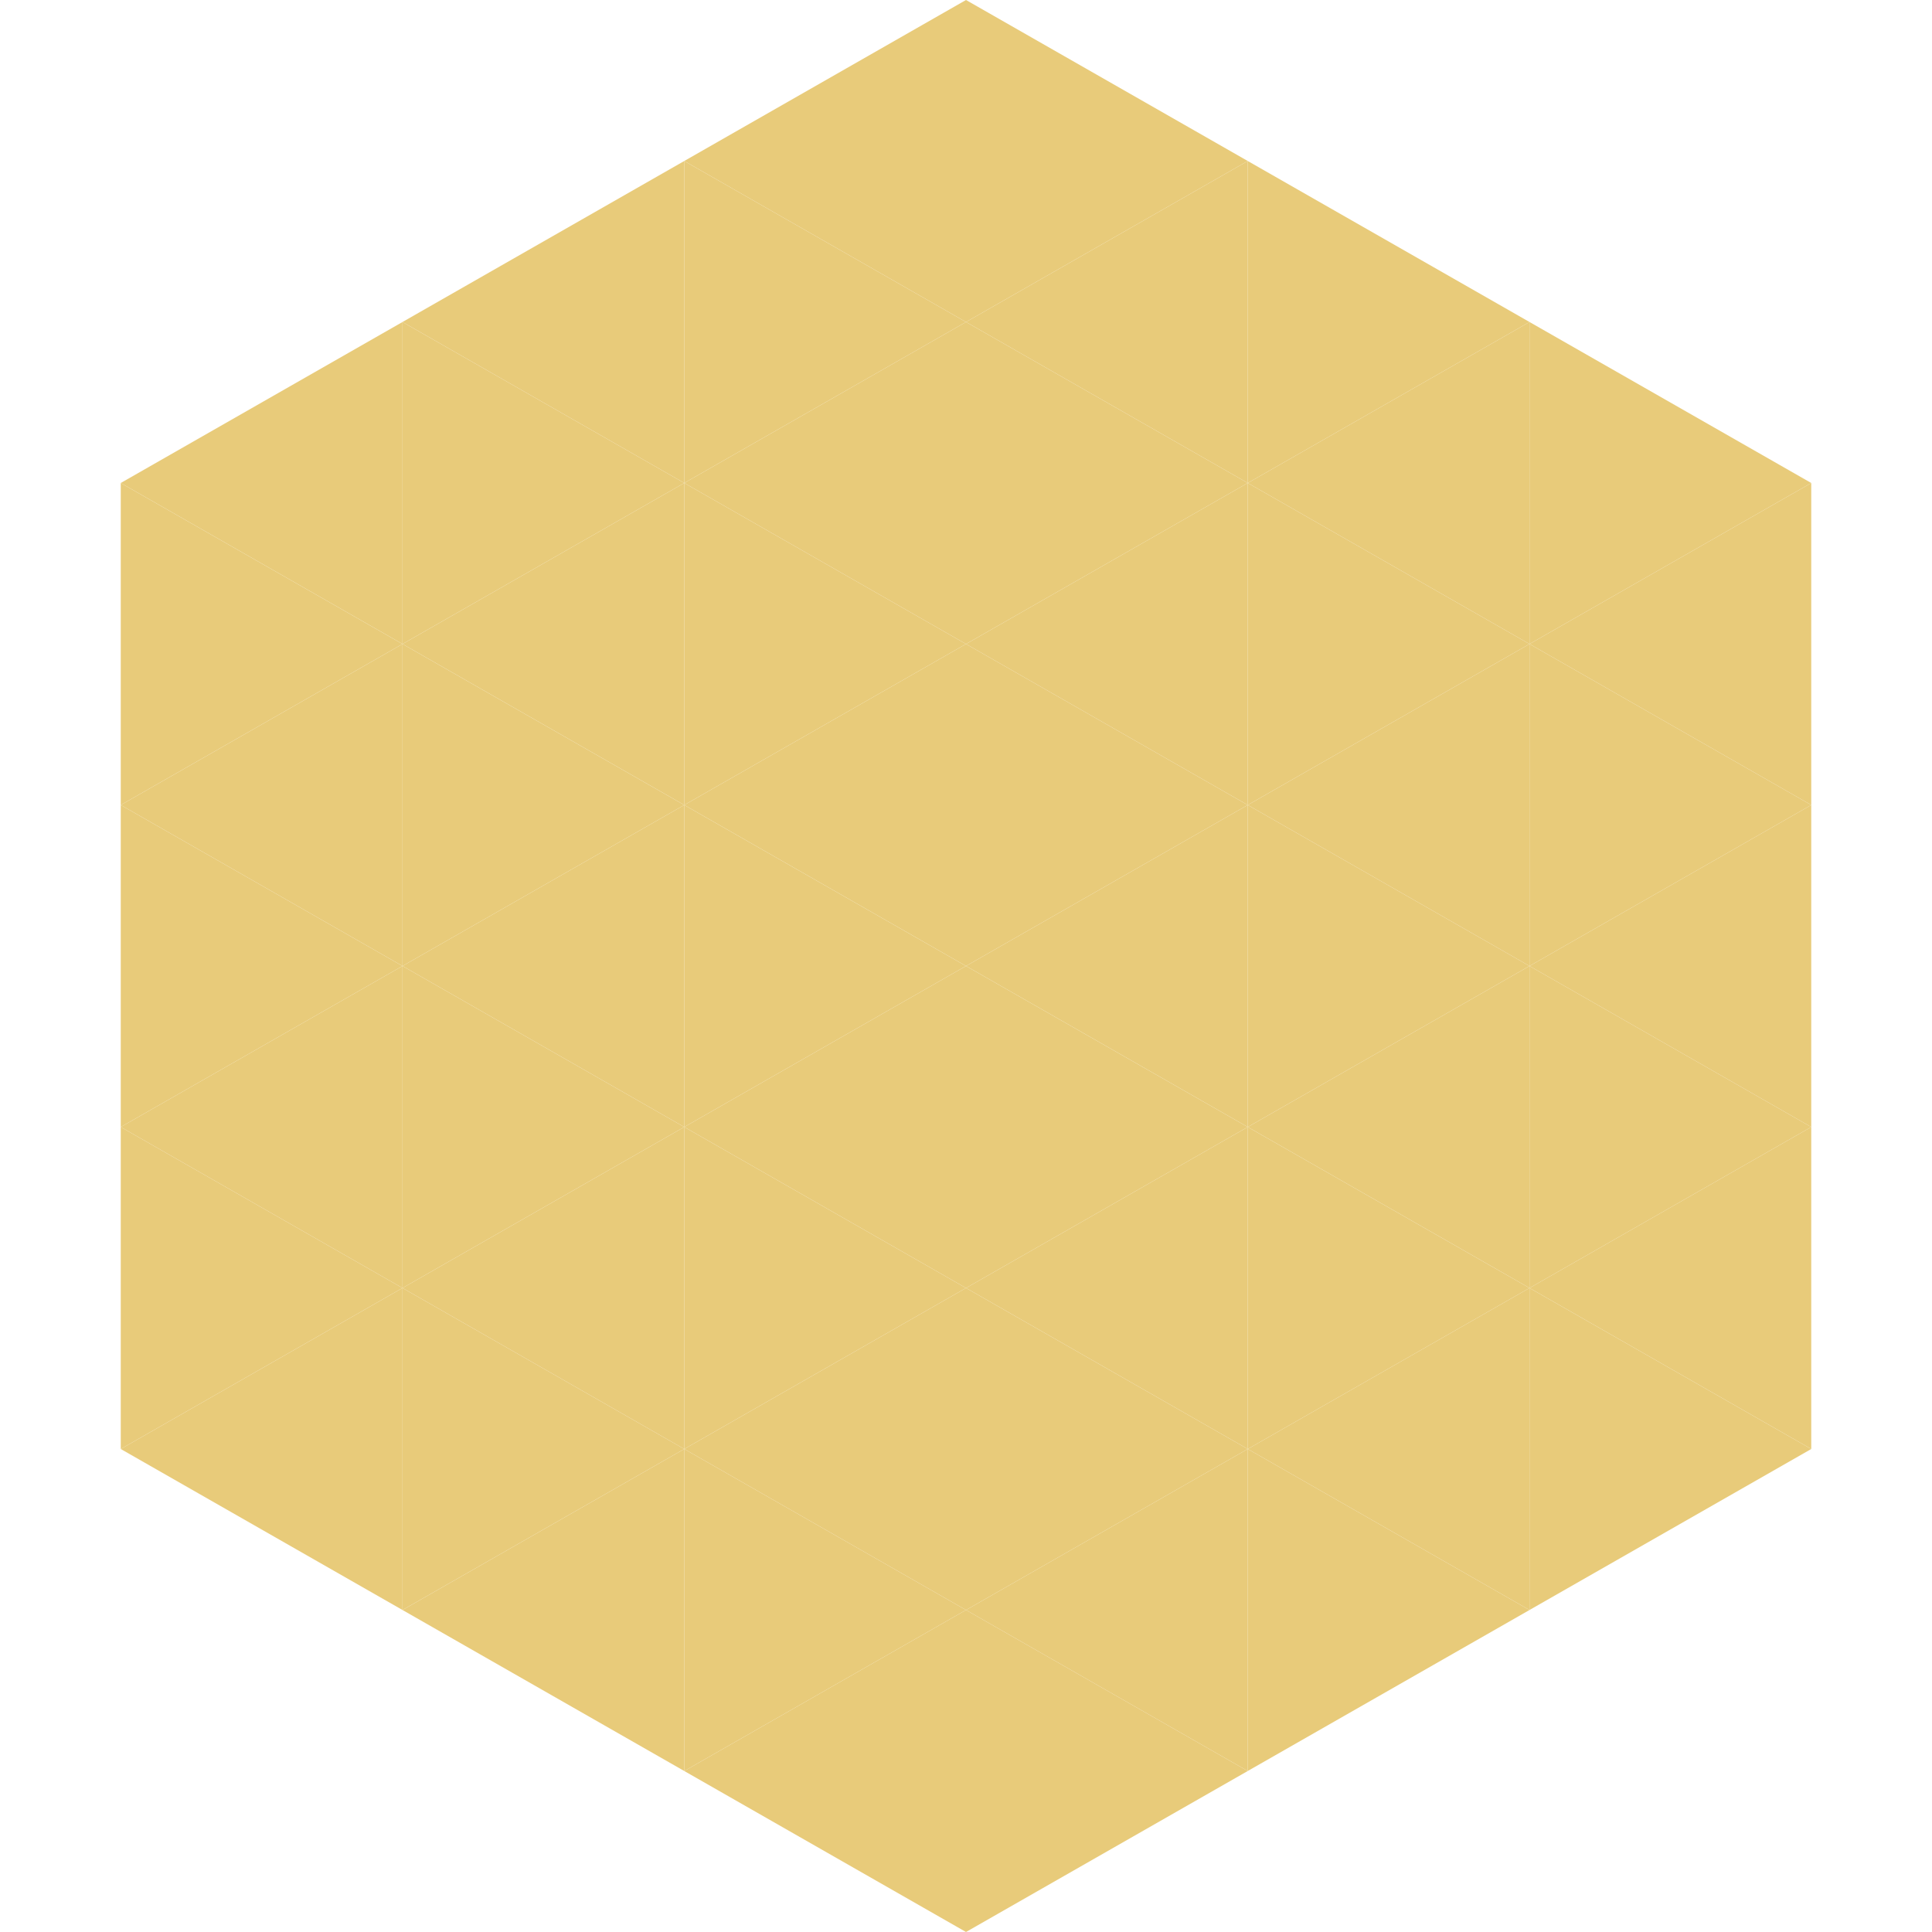
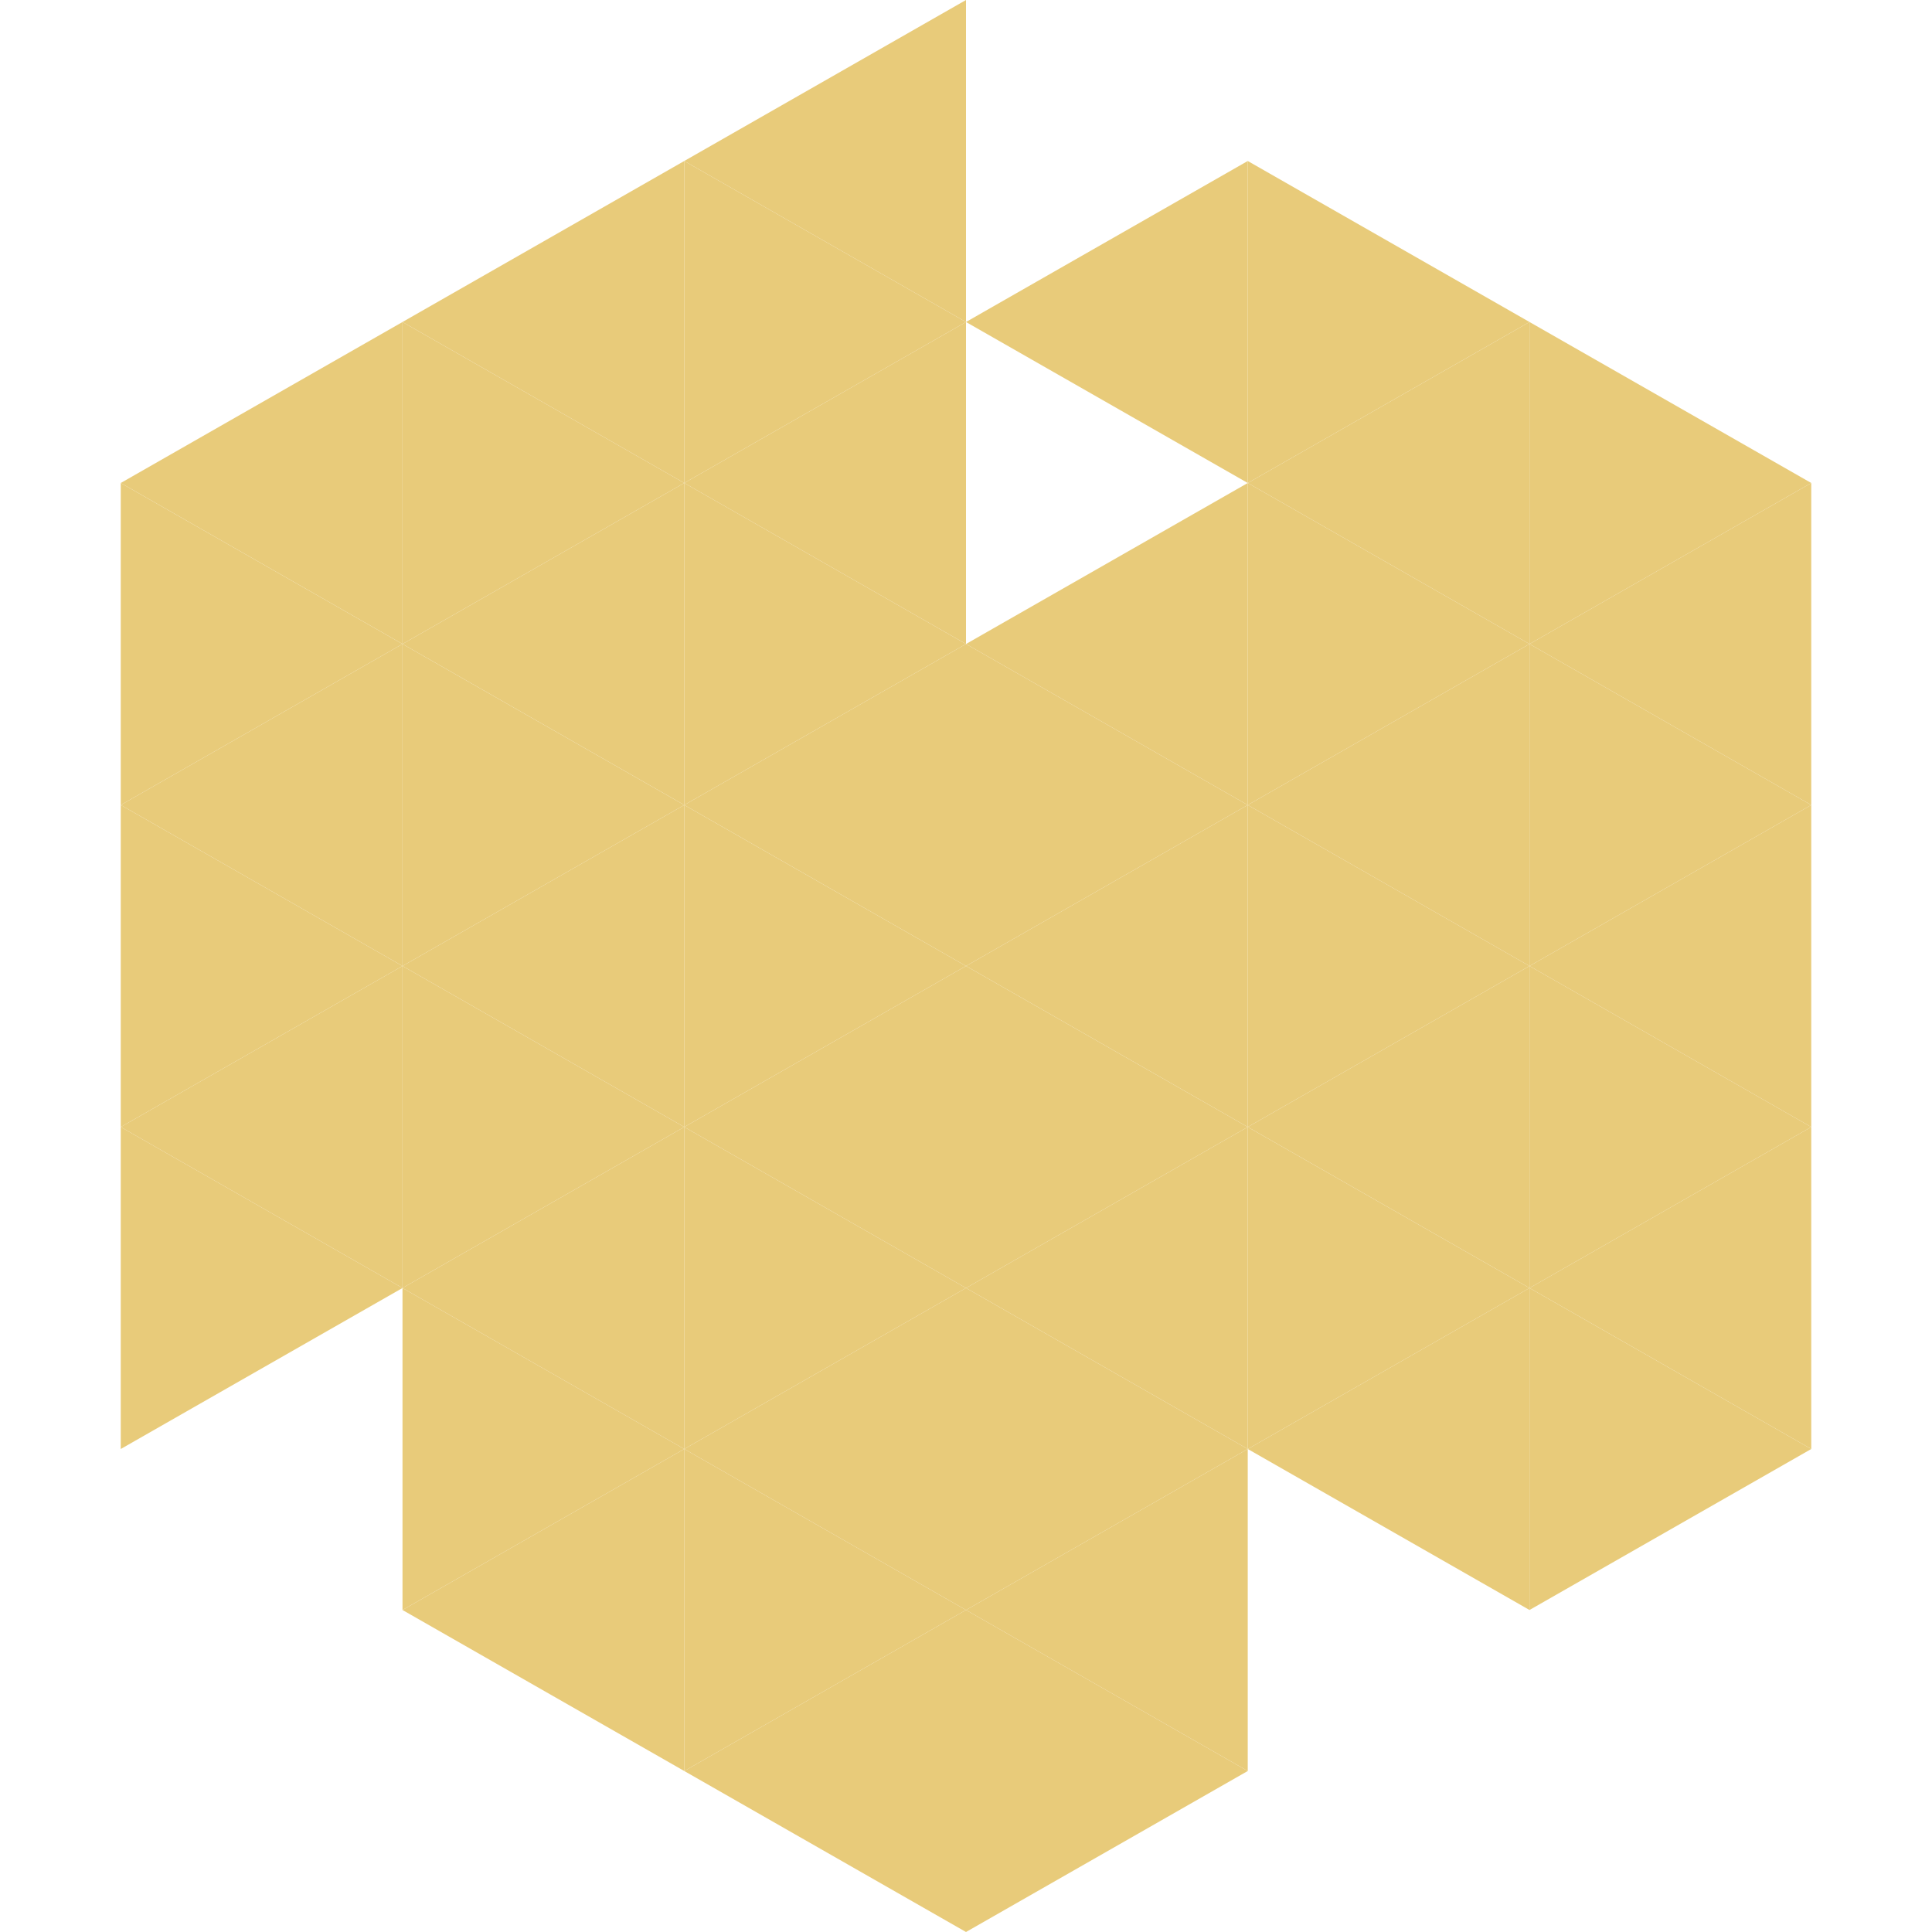
<svg xmlns="http://www.w3.org/2000/svg" width="240" height="240">
  <polygon points="50,40 15,60 50,80" style="fill:rgb(232,203,122)" />
  <polygon points="190,40 225,60 190,80" style="fill:rgb(232,203,122)" />
  <polygon points="15,60 50,80 15,100" style="fill:rgb(232,203,122)" />
  <polygon points="225,60 190,80 225,100" style="fill:rgb(232,203,122)" />
  <polygon points="50,80 15,100 50,120" style="fill:rgb(232,203,122)" />
  <polygon points="190,80 225,100 190,120" style="fill:rgb(232,203,122)" />
  <polygon points="15,100 50,120 15,140" style="fill:rgb(232,203,122)" />
  <polygon points="225,100 190,120 225,140" style="fill:rgb(232,203,122)" />
  <polygon points="50,120 15,140 50,160" style="fill:rgb(232,203,122)" />
  <polygon points="190,120 225,140 190,160" style="fill:rgb(232,203,122)" />
  <polygon points="15,140 50,160 15,180" style="fill:rgb(232,203,122)" />
  <polygon points="225,140 190,160 225,180" style="fill:rgb(232,203,122)" />
-   <polygon points="50,160 15,180 50,200" style="fill:rgb(232,203,122)" />
  <polygon points="190,160 225,180 190,200" style="fill:rgb(232,203,122)" />
  <polygon points="15,180 50,200 15,220" style="fill:rgb(255,255,255); fill-opacity:0" />
  <polygon points="225,180 190,200 225,220" style="fill:rgb(255,255,255); fill-opacity:0" />
  <polygon points="50,0 85,20 50,40" style="fill:rgb(255,255,255); fill-opacity:0" />
  <polygon points="190,0 155,20 190,40" style="fill:rgb(255,255,255); fill-opacity:0" />
  <polygon points="85,20 50,40 85,60" style="fill:rgb(232,203,122)" />
  <polygon points="155,20 190,40 155,60" style="fill:rgb(232,203,122)" />
  <polygon points="50,40 85,60 50,80" style="fill:rgb(232,203,122)" />
  <polygon points="190,40 155,60 190,80" style="fill:rgb(232,203,122)" />
  <polygon points="85,60 50,80 85,100" style="fill:rgb(232,203,122)" />
  <polygon points="155,60 190,80 155,100" style="fill:rgb(232,203,122)" />
  <polygon points="50,80 85,100 50,120" style="fill:rgb(232,203,122)" />
  <polygon points="190,80 155,100 190,120" style="fill:rgb(232,203,122)" />
  <polygon points="85,100 50,120 85,140" style="fill:rgb(232,203,122)" />
  <polygon points="155,100 190,120 155,140" style="fill:rgb(232,203,122)" />
  <polygon points="50,120 85,140 50,160" style="fill:rgb(232,203,122)" />
  <polygon points="190,120 155,140 190,160" style="fill:rgb(232,203,122)" />
  <polygon points="85,140 50,160 85,180" style="fill:rgb(232,203,122)" />
  <polygon points="155,140 190,160 155,180" style="fill:rgb(232,203,122)" />
  <polygon points="50,160 85,180 50,200" style="fill:rgb(232,203,122)" />
  <polygon points="190,160 155,180 190,200" style="fill:rgb(232,203,122)" />
  <polygon points="85,180 50,200 85,220" style="fill:rgb(232,203,122)" />
-   <polygon points="155,180 190,200 155,220" style="fill:rgb(232,203,122)" />
  <polygon points="120,0 85,20 120,40" style="fill:rgb(232,203,122)" />
-   <polygon points="120,0 155,20 120,40" style="fill:rgb(232,203,122)" />
  <polygon points="85,20 120,40 85,60" style="fill:rgb(232,203,122)" />
  <polygon points="155,20 120,40 155,60" style="fill:rgb(232,203,122)" />
  <polygon points="120,40 85,60 120,80" style="fill:rgb(232,203,122)" />
-   <polygon points="120,40 155,60 120,80" style="fill:rgb(232,203,122)" />
  <polygon points="85,60 120,80 85,100" style="fill:rgb(232,203,122)" />
  <polygon points="155,60 120,80 155,100" style="fill:rgb(232,203,122)" />
  <polygon points="120,80 85,100 120,120" style="fill:rgb(232,203,122)" />
  <polygon points="120,80 155,100 120,120" style="fill:rgb(232,203,122)" />
  <polygon points="85,100 120,120 85,140" style="fill:rgb(232,203,122)" />
  <polygon points="155,100 120,120 155,140" style="fill:rgb(232,203,122)" />
  <polygon points="120,120 85,140 120,160" style="fill:rgb(232,203,122)" />
  <polygon points="120,120 155,140 120,160" style="fill:rgb(232,203,122)" />
  <polygon points="85,140 120,160 85,180" style="fill:rgb(232,203,122)" />
  <polygon points="155,140 120,160 155,180" style="fill:rgb(232,203,122)" />
  <polygon points="120,160 85,180 120,200" style="fill:rgb(232,203,122)" />
  <polygon points="120,160 155,180 120,200" style="fill:rgb(232,203,122)" />
  <polygon points="85,180 120,200 85,220" style="fill:rgb(232,203,122)" />
  <polygon points="155,180 120,200 155,220" style="fill:rgb(232,203,122)" />
  <polygon points="120,200 85,220 120,240" style="fill:rgb(232,203,122)" />
  <polygon points="120,200 155,220 120,240" style="fill:rgb(232,203,122)" />
  <polygon points="85,220 120,240 85,260" style="fill:rgb(255,255,255); fill-opacity:0" />
  <polygon points="155,220 120,240 155,260" style="fill:rgb(255,255,255); fill-opacity:0" />
</svg>